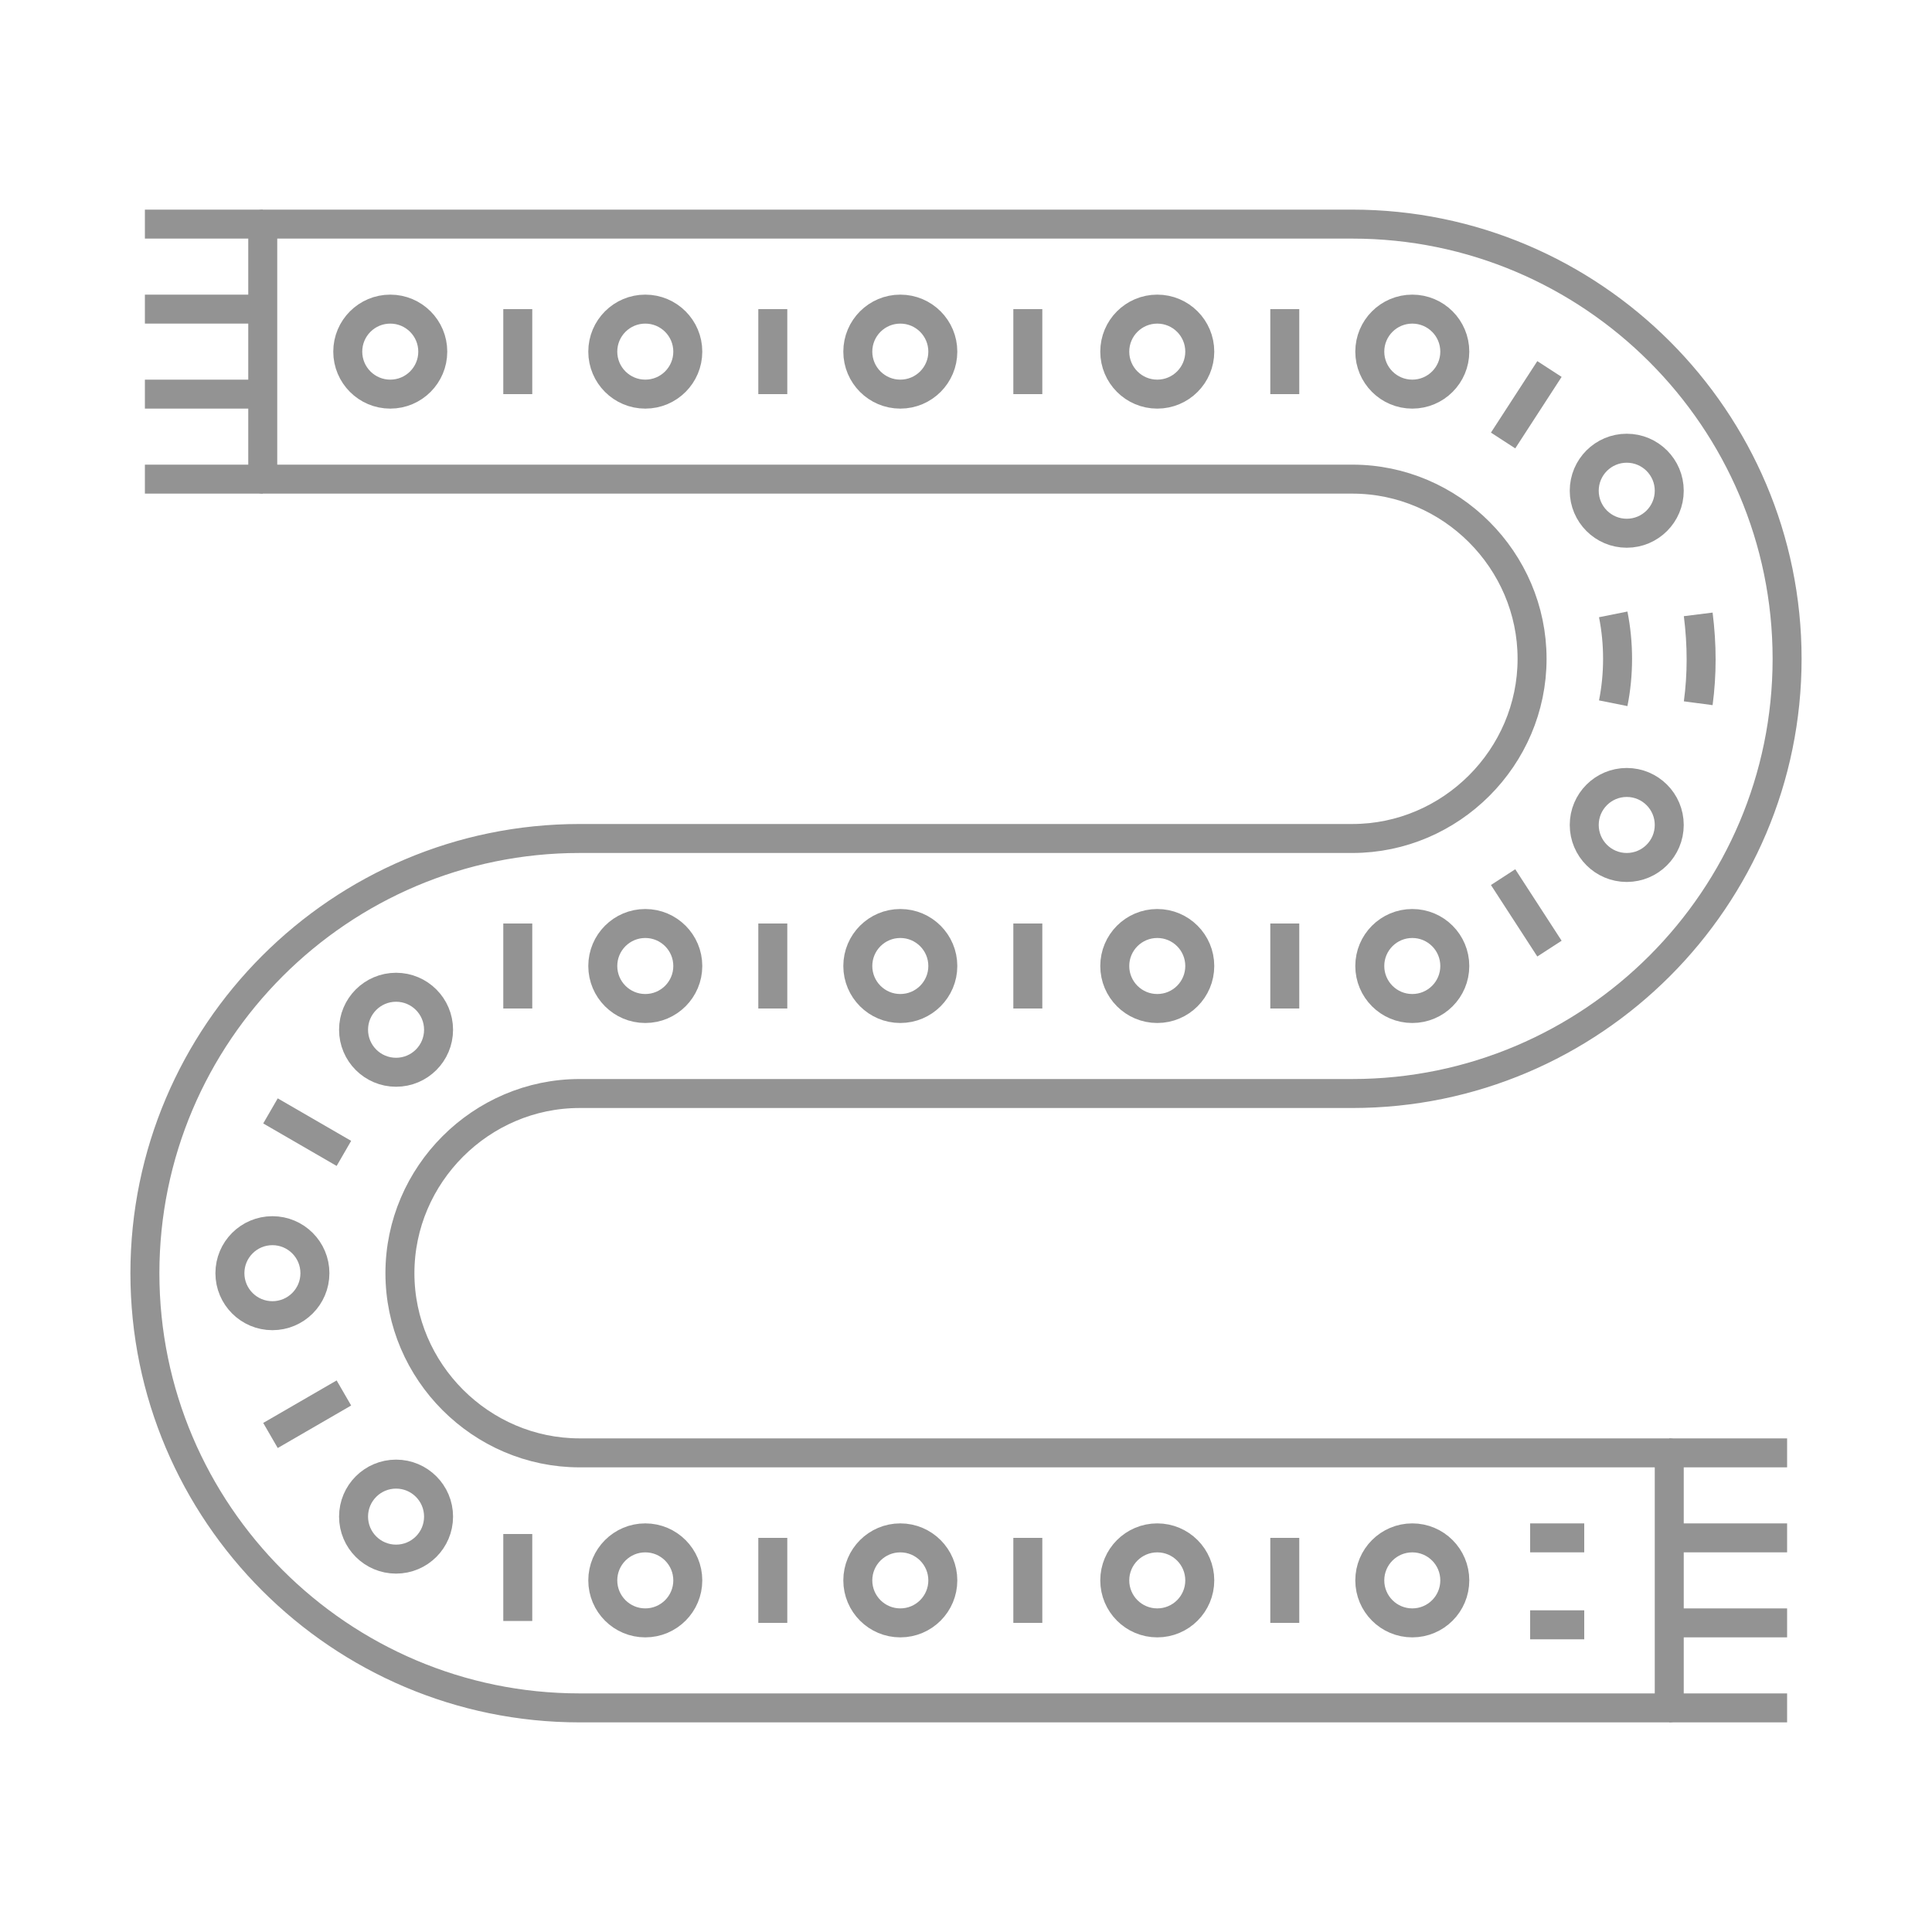
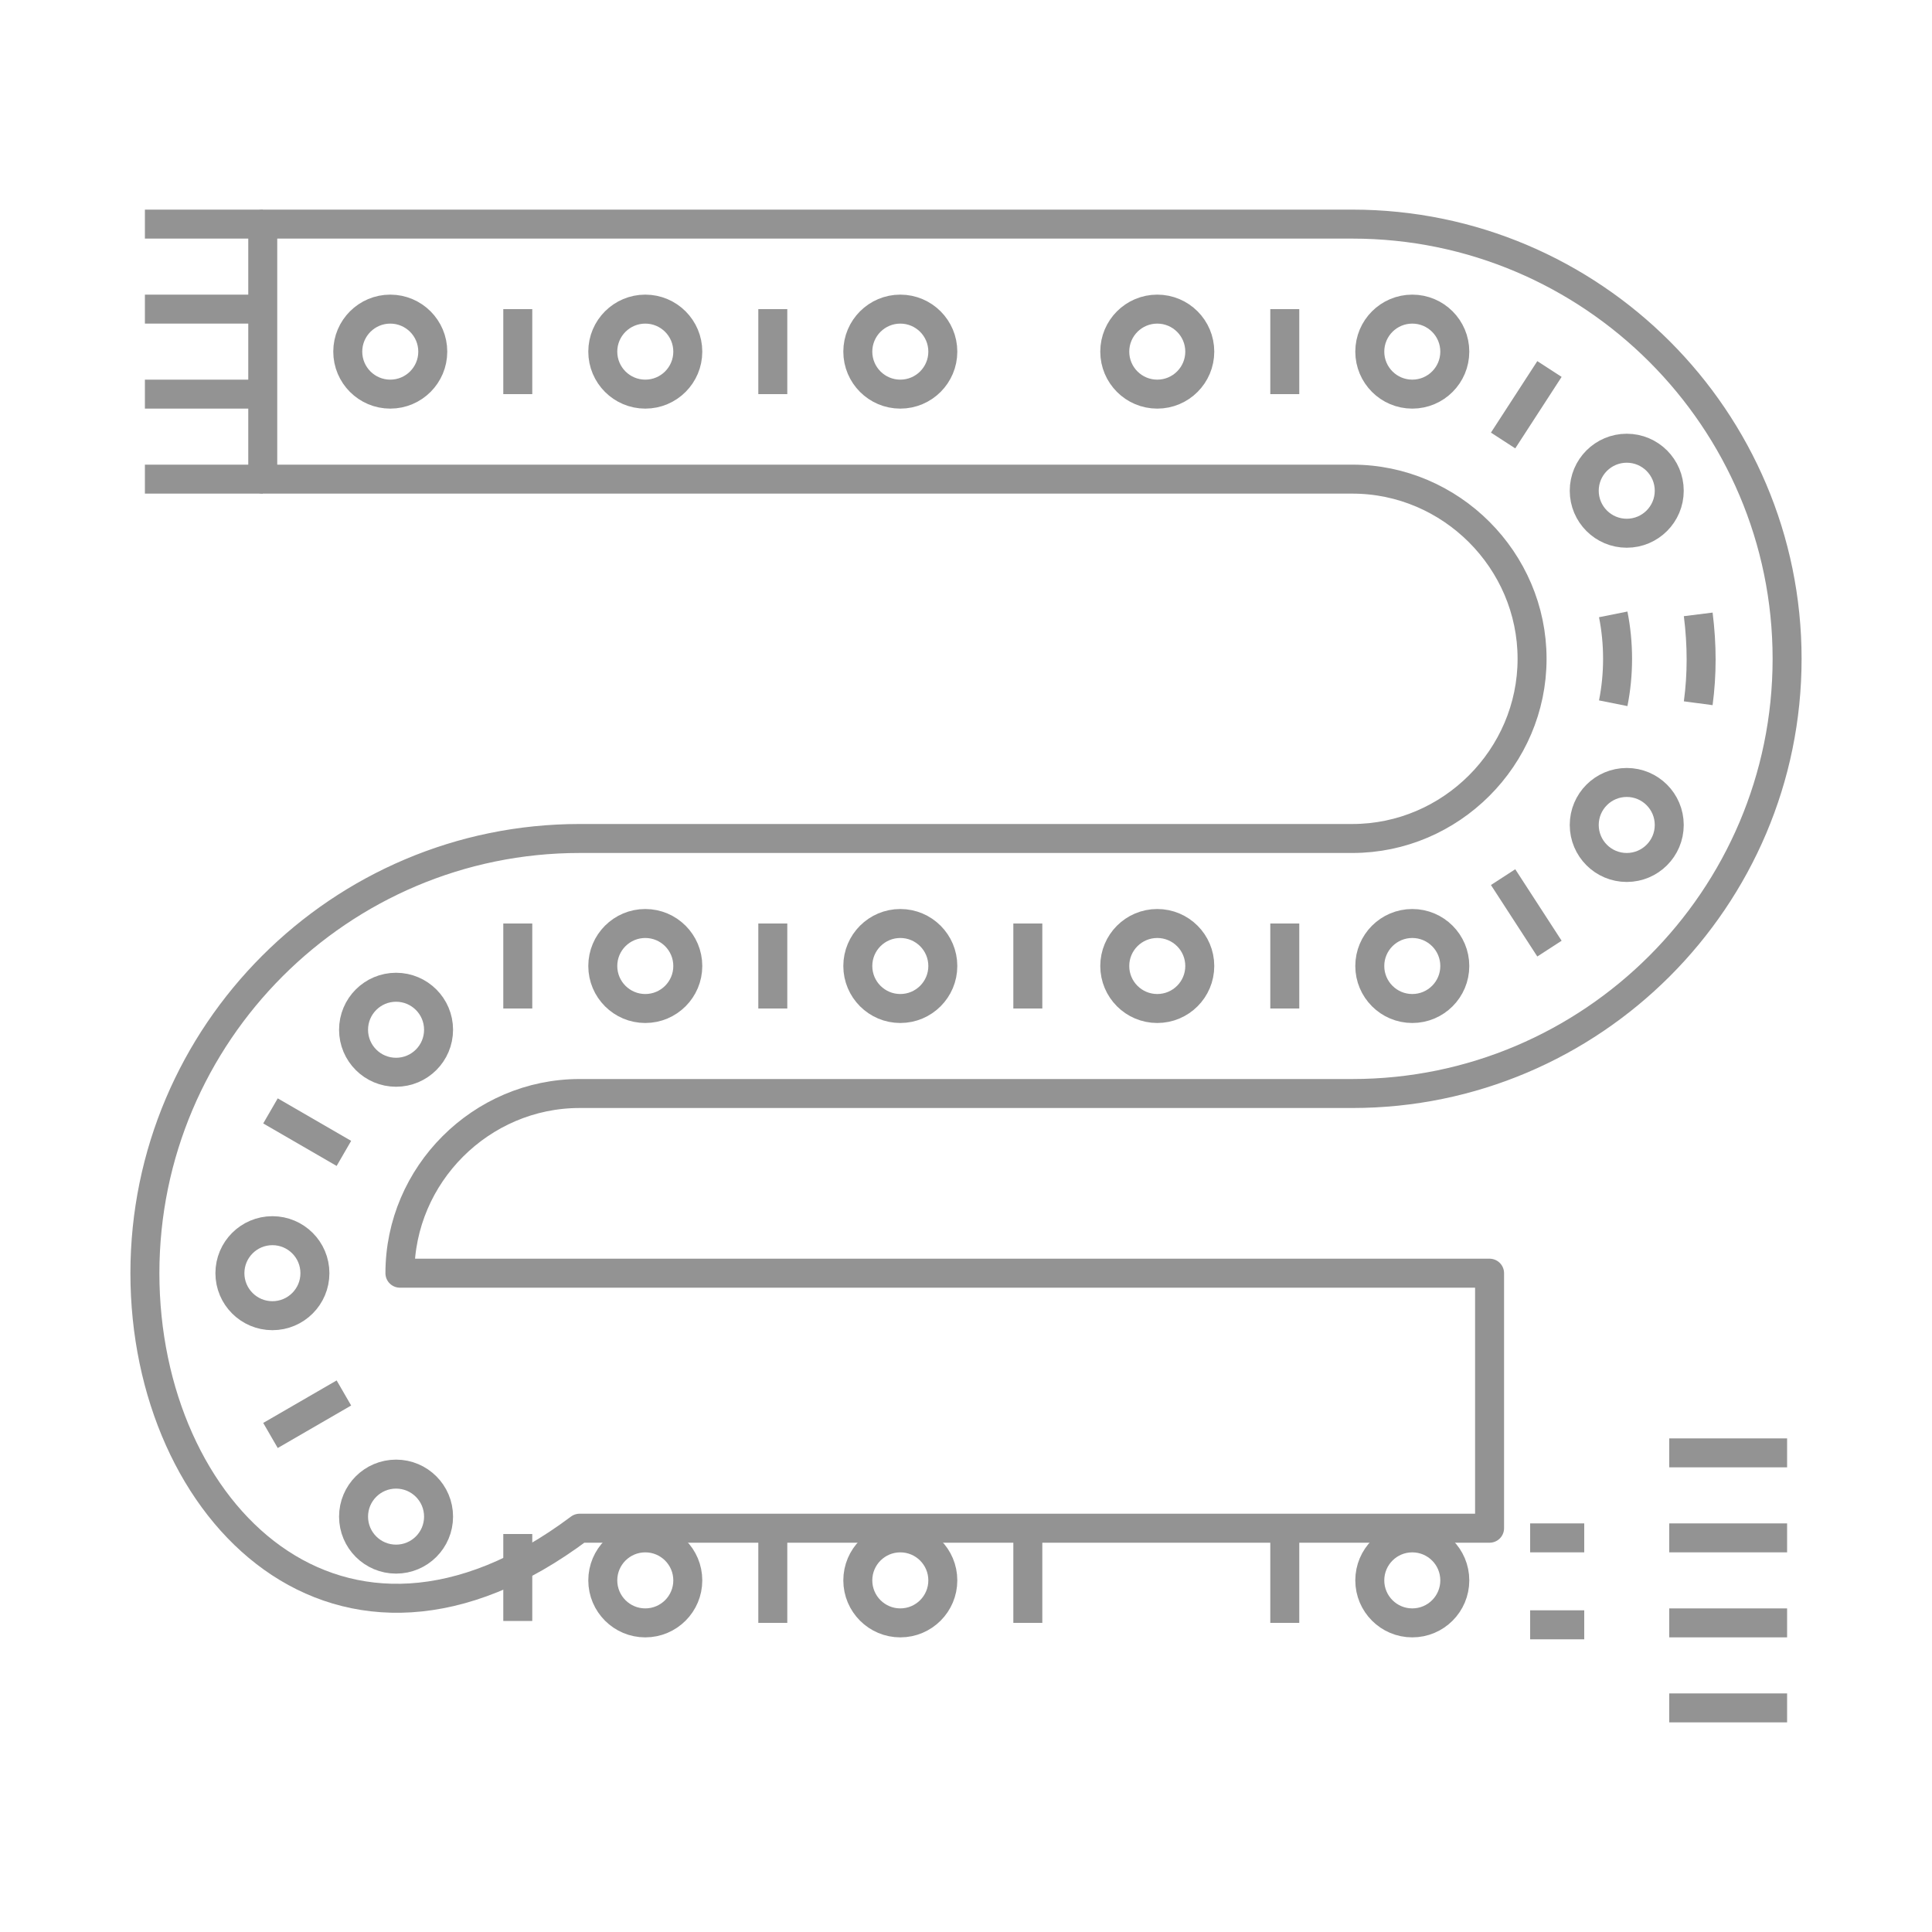
<svg xmlns="http://www.w3.org/2000/svg" version="1.1" id="Layer_1" x="0px" y="0px" width="100px" height="100px" viewBox="0 0 100 100" style="enable-background:new 0 0 100 100;" xml:space="preserve">
  <style type="text/css">
	.st0{fill:none;stroke:#939393;stroke-width:1.5;stroke-linejoin:round;stroke-miterlimit:10;}
</style>
  <g>
    <g>
-       <path class="st0" d="M7.5,65.9c0-12.4,10.1-22.5,22.5-22.5H70c5.1,0,9.3-4.2,9.3-9.3s-4.2-9.3-9.3-9.3H13.6V11.6H70    c12.4,0,22.5,10.1,22.5,22.5S82.4,56.6,70,56.6H30c-5.1,0-9.3,4.2-9.3,9.3c0,5.1,4.2,9.3,9.3,9.3h56.4v13.2H30    C17.6,88.4,7.5,78.3,7.5,65.9z" />
+       <path class="st0" d="M7.5,65.9c0-12.4,10.1-22.5,22.5-22.5H70c5.1,0,9.3-4.2,9.3-9.3s-4.2-9.3-9.3-9.3H13.6V11.6H70    c12.4,0,22.5,10.1,22.5,22.5S82.4,56.6,70,56.6H30c-5.1,0-9.3,4.2-9.3,9.3h56.4v13.2H30    C17.6,88.4,7.5,78.3,7.5,65.9z" />
      <path class="st0" d="M87.9,31.8c0.2,1.6,0.2,3.1,0,4.6" />
      <path class="st0" d="M83.5,36.4c0.3-1.5,0.3-3.1,0-4.6" />
      <g>
        <line class="st0" x1="13.6" y1="11.6" x2="7.5" y2="11.6" />
        <line class="st0" x1="13.6" y1="24.8" x2="7.5" y2="24.8" />
        <line class="st0" x1="13.6" y1="20.4" x2="7.5" y2="20.4" />
        <line class="st0" x1="13.6" y1="16" x2="7.5" y2="16" />
      </g>
      <line class="st0" x1="26.8" y1="16" x2="26.8" y2="20.4" />
      <line class="st0" x1="40" y1="16" x2="40" y2="20.4" />
-       <line class="st0" x1="53.2" y1="16" x2="53.2" y2="20.4" />
      <line class="st0" x1="66.5" y1="16" x2="66.5" y2="20.4" />
      <line class="st0" x1="77.8" y1="22.8" x2="80.2" y2="19.1" />
      <line class="st0" x1="80.2" y1="49.1" x2="77.8" y2="45.4" />
      <circle class="st0" cx="20.2" cy="18.2" r="2.2" />
      <circle class="st0" cx="33.4" cy="18.2" r="2.2" />
      <circle class="st0" cx="46.6" cy="18.2" r="2.2" />
      <circle class="st0" cx="59.9" cy="18.2" r="2.2" />
      <circle class="st0" cx="73.1" cy="18.2" r="2.2" />
      <line class="st0" x1="40" y1="52.2" x2="40" y2="47.8" />
      <line class="st0" x1="53.2" y1="52.2" x2="53.2" y2="47.8" />
      <line class="st0" x1="66.5" y1="52.2" x2="66.5" y2="47.8" />
      <circle class="st0" cx="33.4" cy="50" r="2.2" />
      <circle class="st0" cx="46.6" cy="50" r="2.2" />
      <circle class="st0" cx="59.9" cy="50" r="2.2" />
      <circle class="st0" cx="73.1" cy="50" r="2.2" />
      <circle class="st0" cx="84.2" cy="25.4" r="2.2" />
      <circle class="st0" cx="84.2" cy="42.7" r="2.2" />
      <g>
        <line class="st0" x1="86.4" y1="88.4" x2="92.5" y2="88.4" />
        <line class="st0" x1="86.4" y1="75.2" x2="92.5" y2="75.2" />
        <line class="st0" x1="86.4" y1="79.6" x2="92.5" y2="79.6" />
        <line class="st0" x1="86.4" y1="84" x2="92.5" y2="84" />
      </g>
      <line class="st0" x1="26.8" y1="83.9" x2="26.8" y2="79.4" />
      <line class="st0" x1="66.5" y1="84" x2="66.5" y2="79.6" />
      <line class="st0" x1="53.2" y1="84" x2="53.2" y2="79.6" />
      <line class="st0" x1="40" y1="84" x2="40" y2="79.6" />
      <circle class="st0" cx="73.1" cy="81.8" r="2.2" />
-       <circle class="st0" cx="59.9" cy="81.8" r="2.2" />
      <line class="st0" x1="79.2" y1="79.6" x2="82" y2="79.6" />
      <line class="st0" x1="79.2" y1="84.1" x2="82" y2="84.1" />
      <circle class="st0" cx="46.6" cy="81.8" r="2.2" />
      <circle class="st0" cx="33.4" cy="81.8" r="2.2" />
      <circle class="st0" cx="20.5" cy="53.3" r="2.2" />
      <circle class="st0" cx="20.5" cy="78.5" r="2.2" />
      <circle class="st0" cx="14.1" cy="65.9" r="2.2" />
      <line class="st0" x1="26.8" y1="52.2" x2="26.8" y2="47.8" />
      <line class="st0" x1="17.8" y1="59.7" x2="14" y2="57.5" />
      <line class="st0" x1="14" y1="74.3" x2="17.8" y2="72.1" />
    </g>
  </g>
</svg>